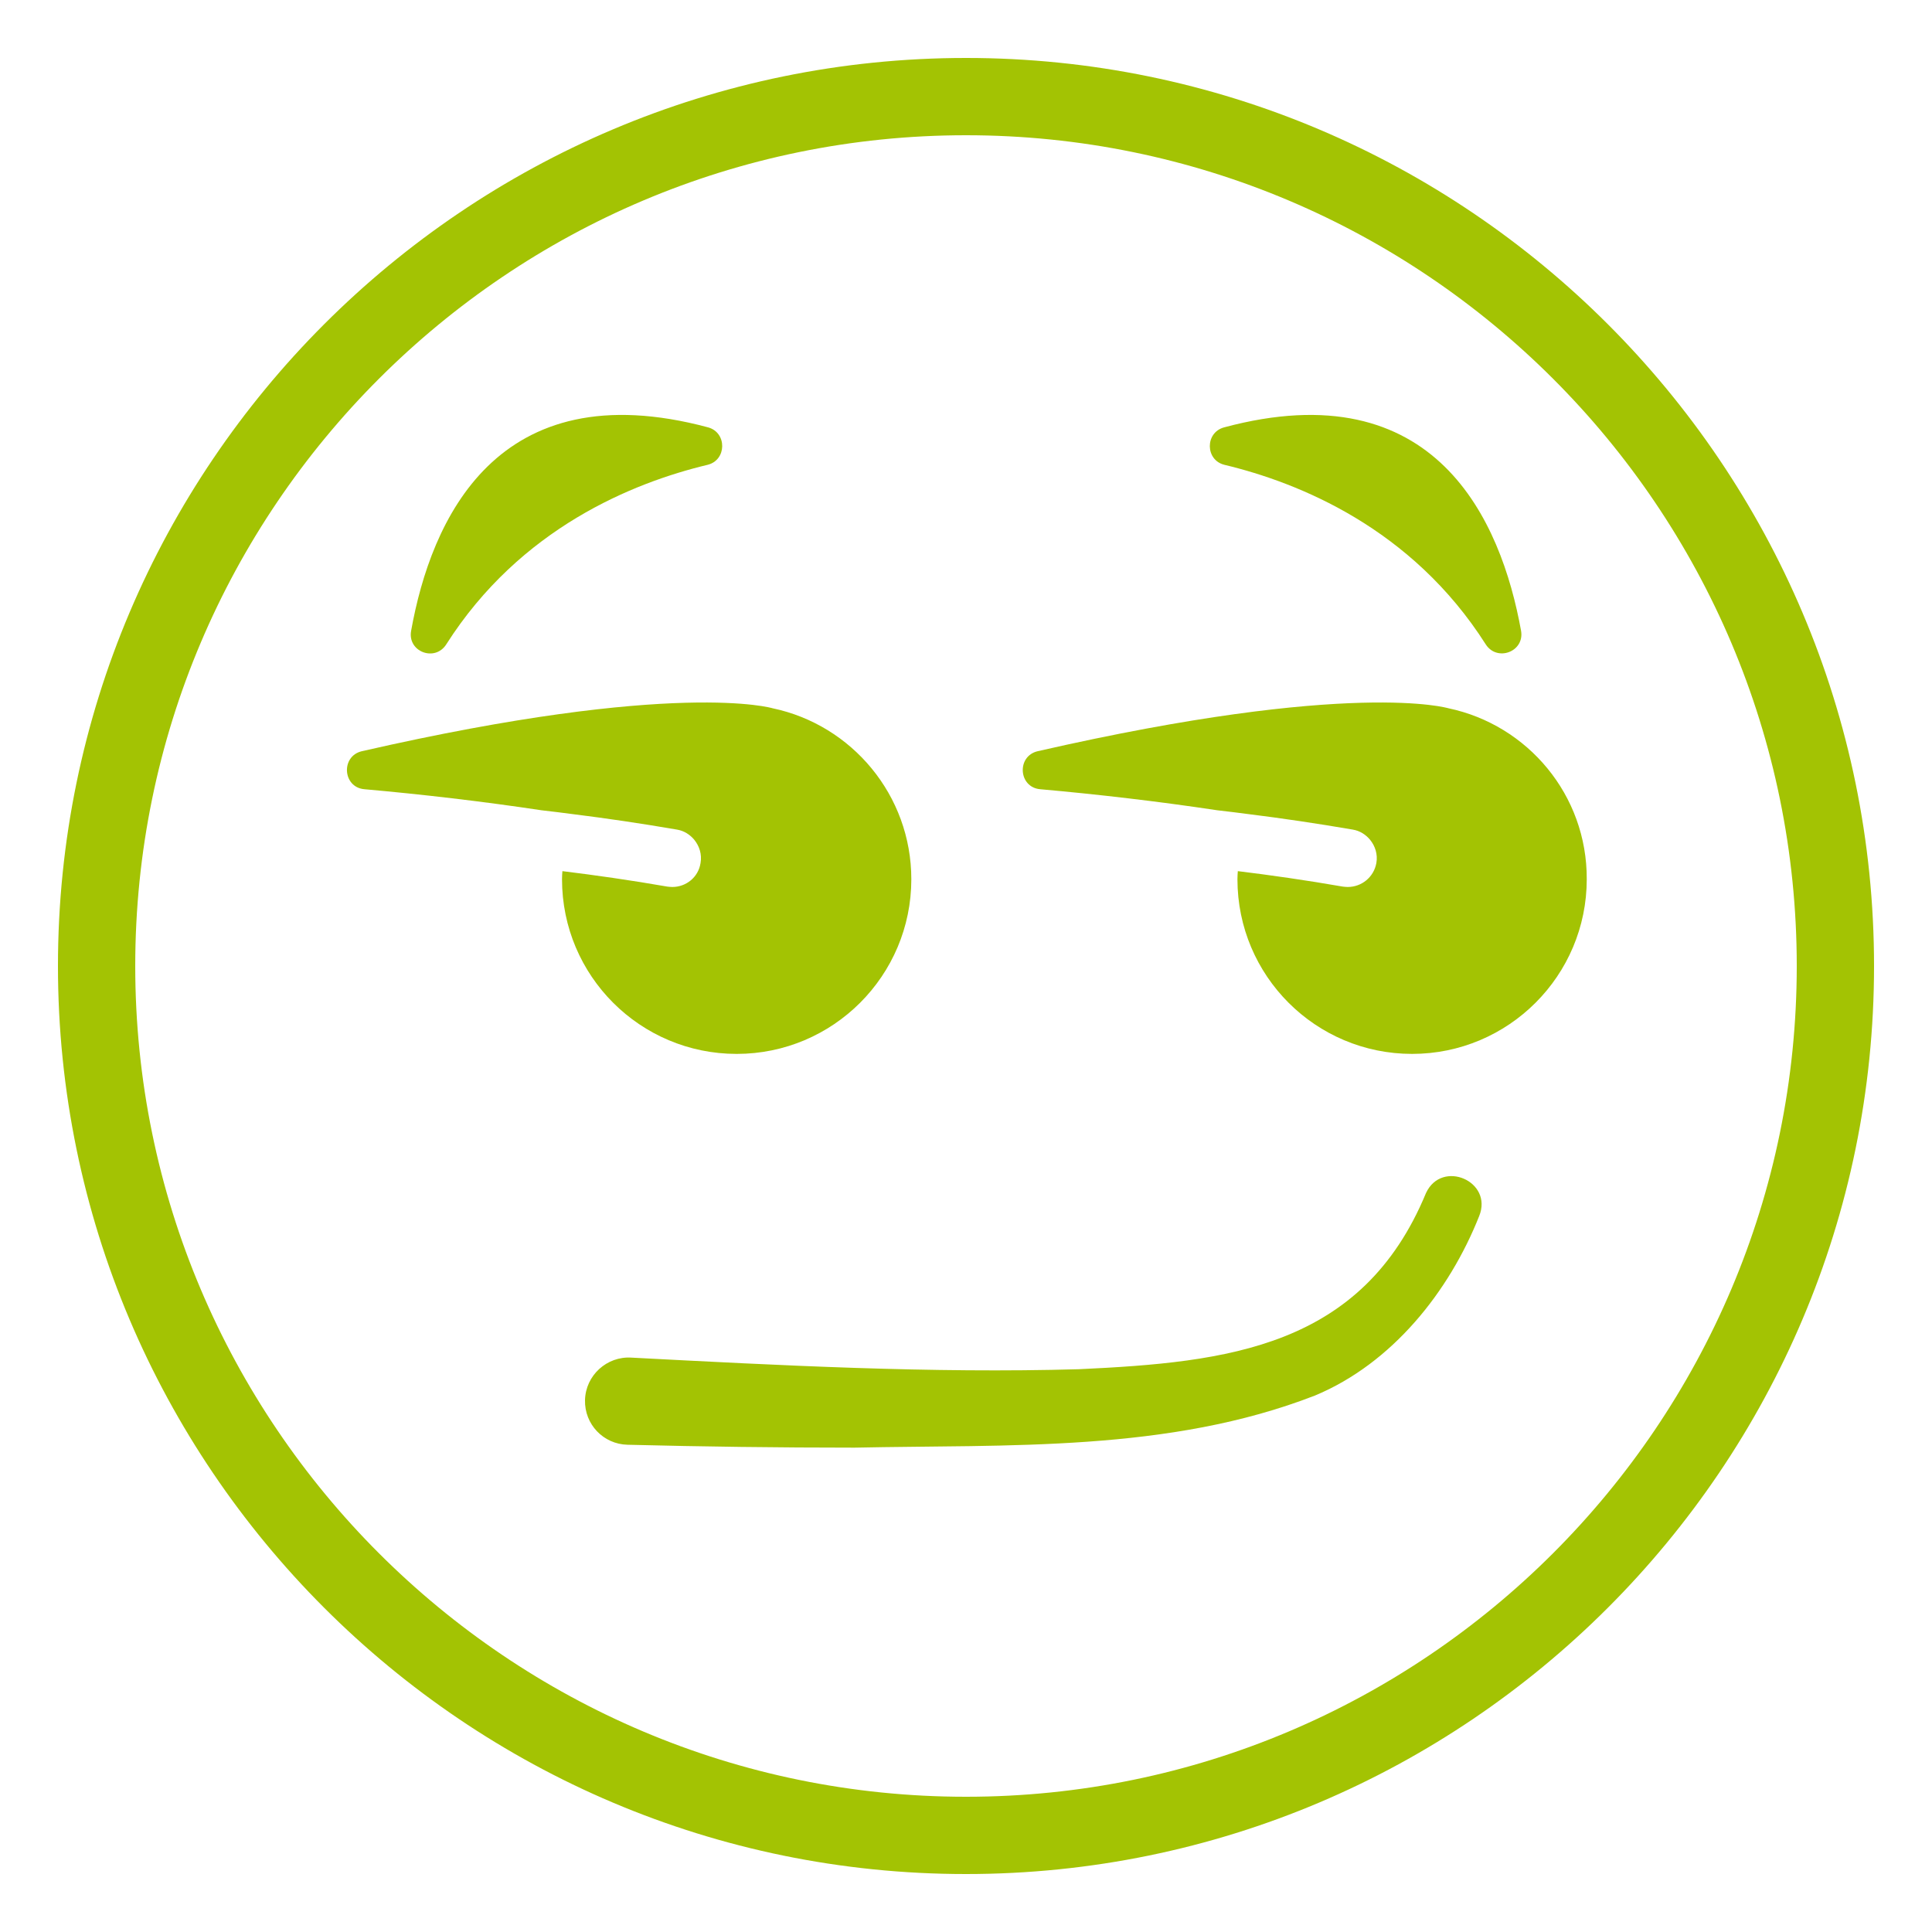
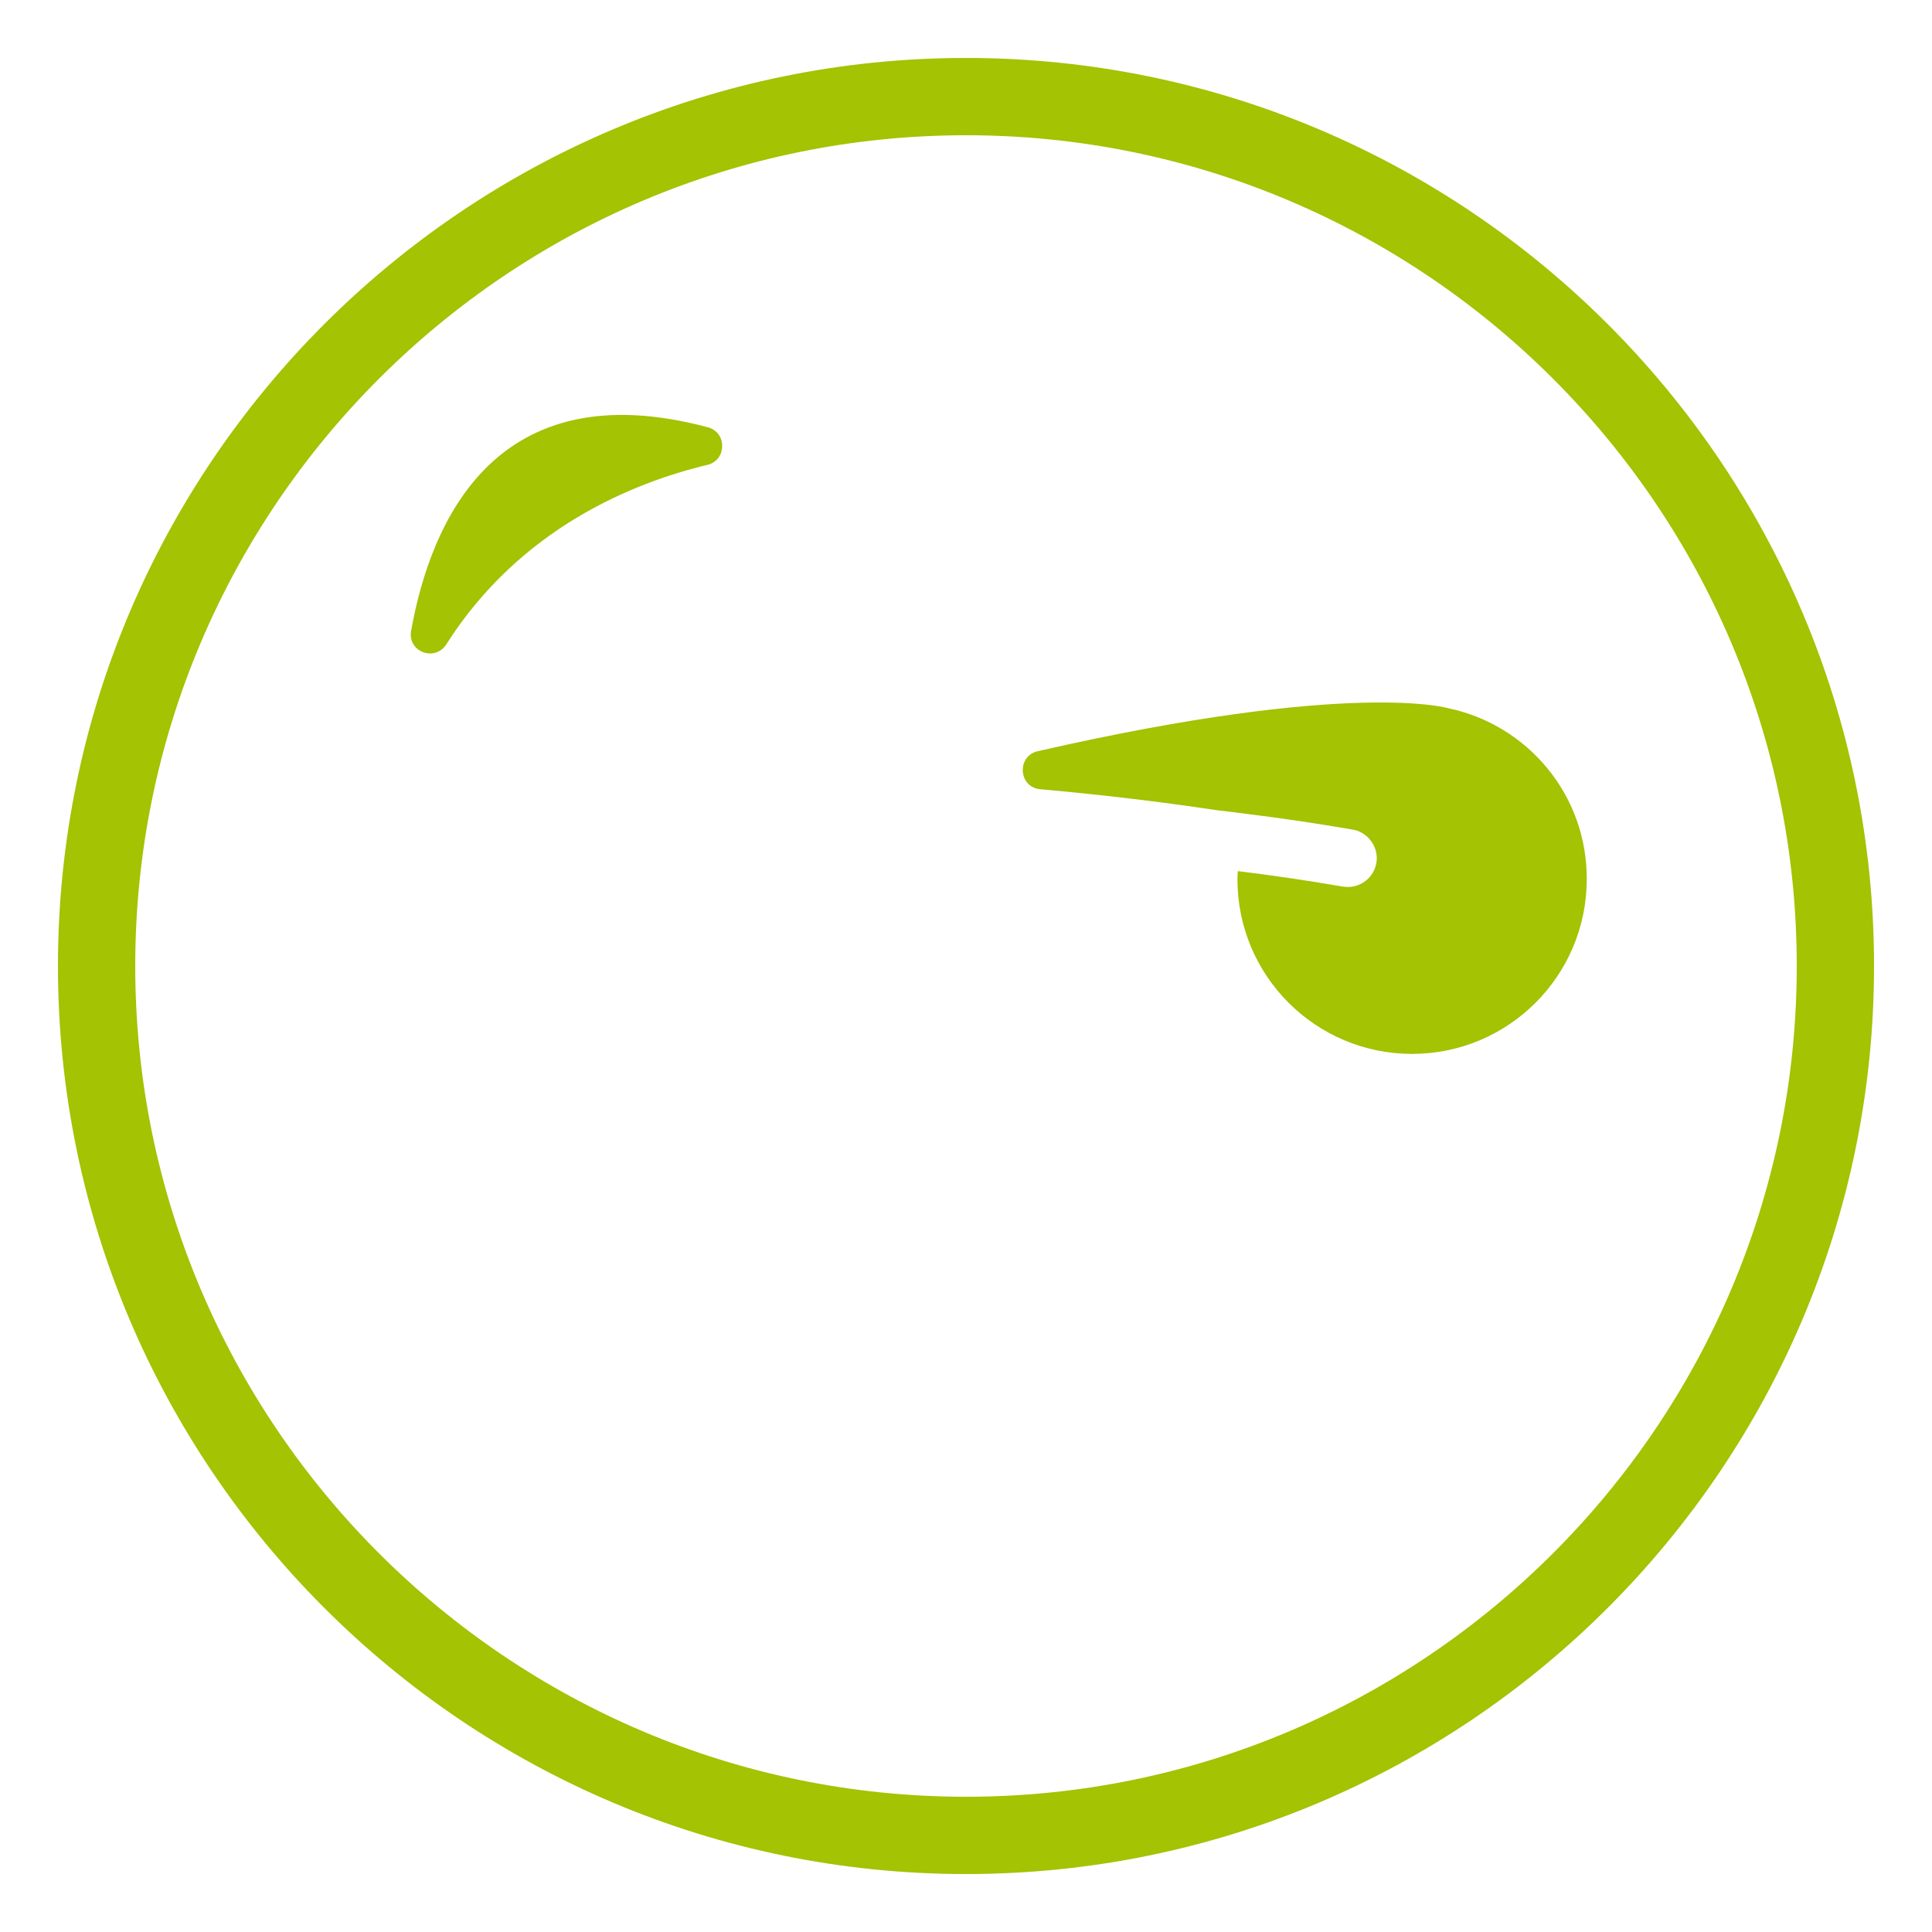
<svg xmlns="http://www.w3.org/2000/svg" height="1200pt" version="1.1" viewBox="0 0 1200 1200" width="1200pt">
  <g fill="#a3c303">
    <path d="m600 36c-311.04 0-564 252.96-564 564s252.96 564 564 564 564-252.96 564-564-252.96-564-564-564zm0 1080c-284.52 0-516-231.48-516-516s231.48-516 516-516 516 231.48 516 516-231.48 516-516 516z" />
    <path d="m277.2 400.2c45.961-72.238 116.16-100.44 162.24-111.48 12-2.879 12.238-20.039 0.359-23.281-131.64-35.281-172.2 57.961-184.44 126.36-2.394 12.965 14.766 19.562 21.844 8.402z" />
-     <path d="m760.56 288.72c46.078 11.039 116.28 39.238 162.24 111.48 7.078 11.039 24.238 4.559 21.961-8.398-12.359-68.398-52.922-161.64-184.44-126.36-11.996 3.238-11.758 20.398 0.242 23.277z" />
-     <path d="m417.6 550.92c-1.078 0-2.039-0.121-3.121-0.238-22.68-3.961-45.48-7.199-65.16-9.602-0.121 1.68-0.238 3.359-0.238 5.039 0 60 48.602 108.48 108.48 108.48s108.48-48.602 108.48-108.48c0-52.199-36.961-95.879-86.16-106.2 0 0-59.52-18-255 26.641-13.32 3-12.121 22.441 1.441 23.641 35.281 3.121 73.441 7.559 110.04 13.078 6.359 0.719 13.199 1.559 20.398 2.519 19.32 2.398 41.398 5.641 63.719 9.48 4.441 0.719 8.039 3.121 10.68 6.238 3.238 3.961 4.922 9.121 3.961 14.52-1.32 8.762-8.883 14.883-17.52 14.883z" />
    <path d="m899.64 439.92s-59.52-18-255 26.641c-13.32 3-12.121 22.441 1.441 23.641 35.281 3.121 73.441 7.559 110.04 13.078 6.359 0.719 13.199 1.559 20.398 2.519 19.32 2.398 41.398 5.641 63.719 9.48 4.441 0.719 8.039 3.121 10.68 6.238 3.238 3.961 4.922 9.121 3.961 14.52-1.559 8.762-9.121 14.879-17.762 14.879-1.078 0-2.039-0.121-3.121-0.238-22.68-3.961-45.48-7.199-65.16-9.602-0.121 1.68-0.238 3.359-0.238 5.039 0 60 48.602 108.48 108.48 108.48s108.48-48.602 108.48-108.48c0.242-52.316-36.719-95.879-85.918-106.2z" />
-     <path d="m885.72 741c-39.719 96-123.12 105.12-215.52 109.44-91.801 2.641-186-2.398-278.04-7.199-15.238-0.961-28.441 11.039-28.801 26.398-0.359 15 11.398 27.359 26.398 27.719 47.16 1.199 93.961 1.801 141 1.801 95.398-2.039 195 3 286.08-32.398 48-20.039 83.281-64.559 101.88-111.36 8.887-21.723-23.156-35.523-32.996-14.402z" />
  </g>
</svg>